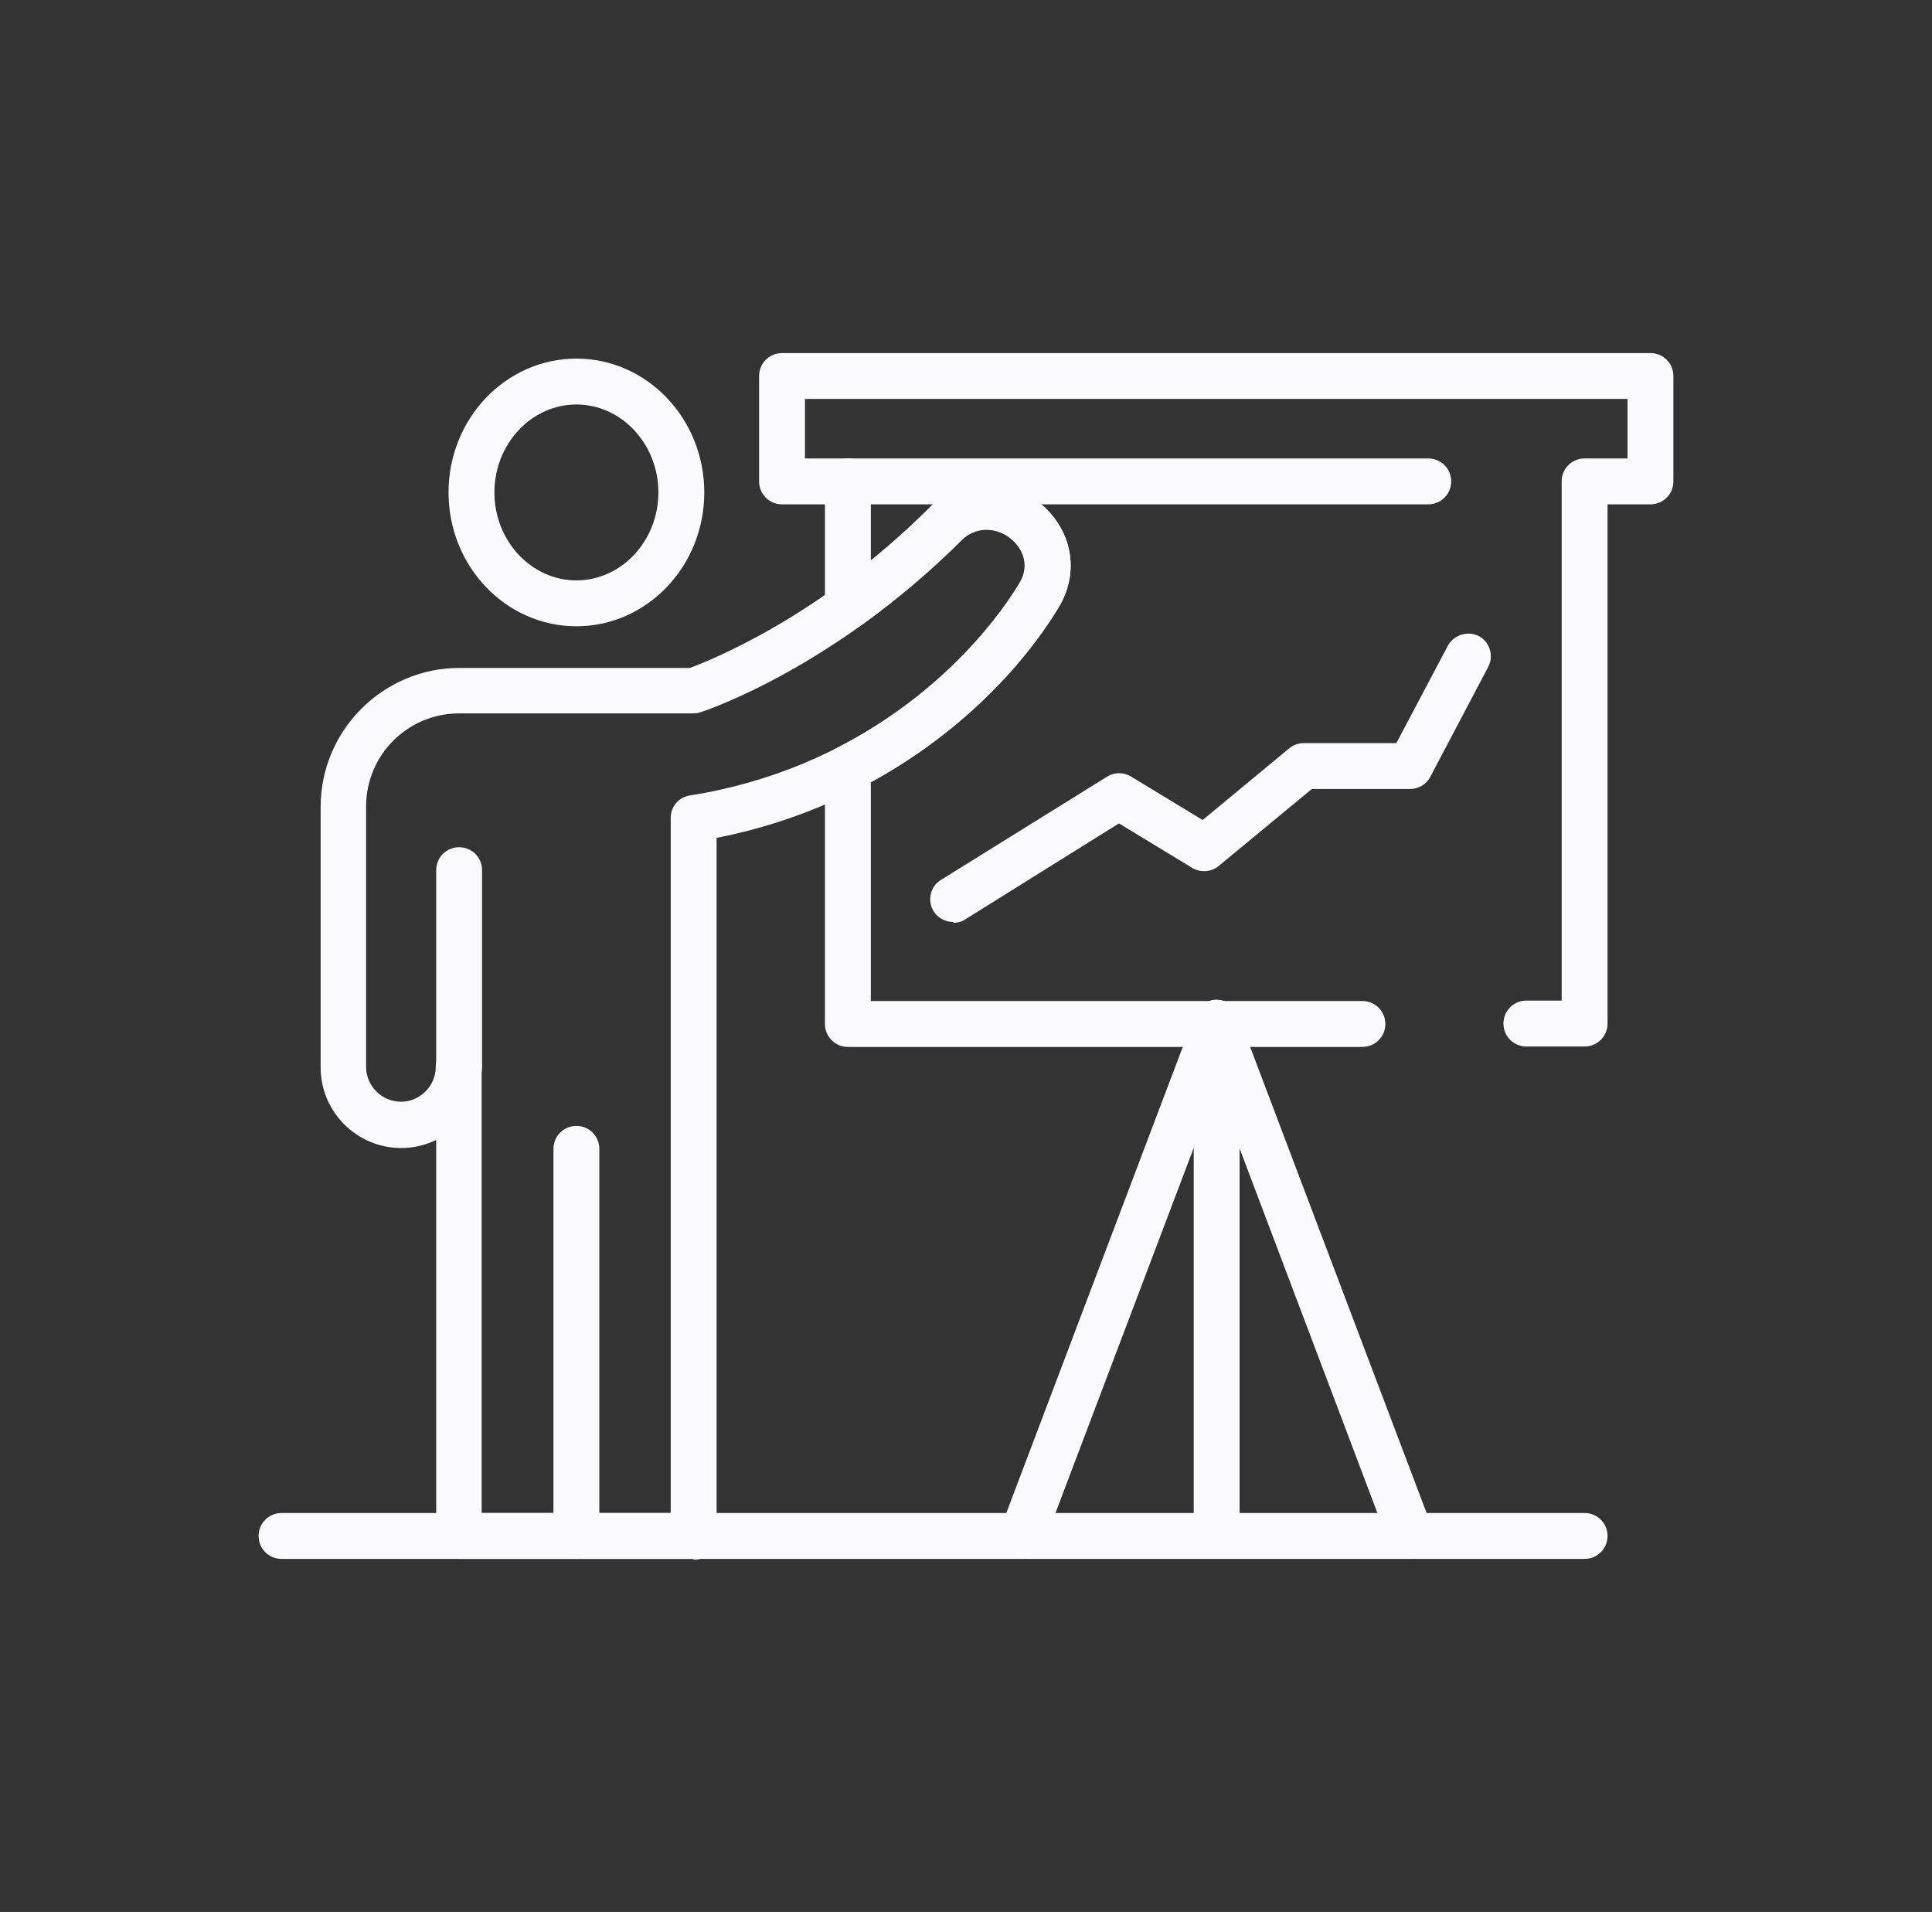
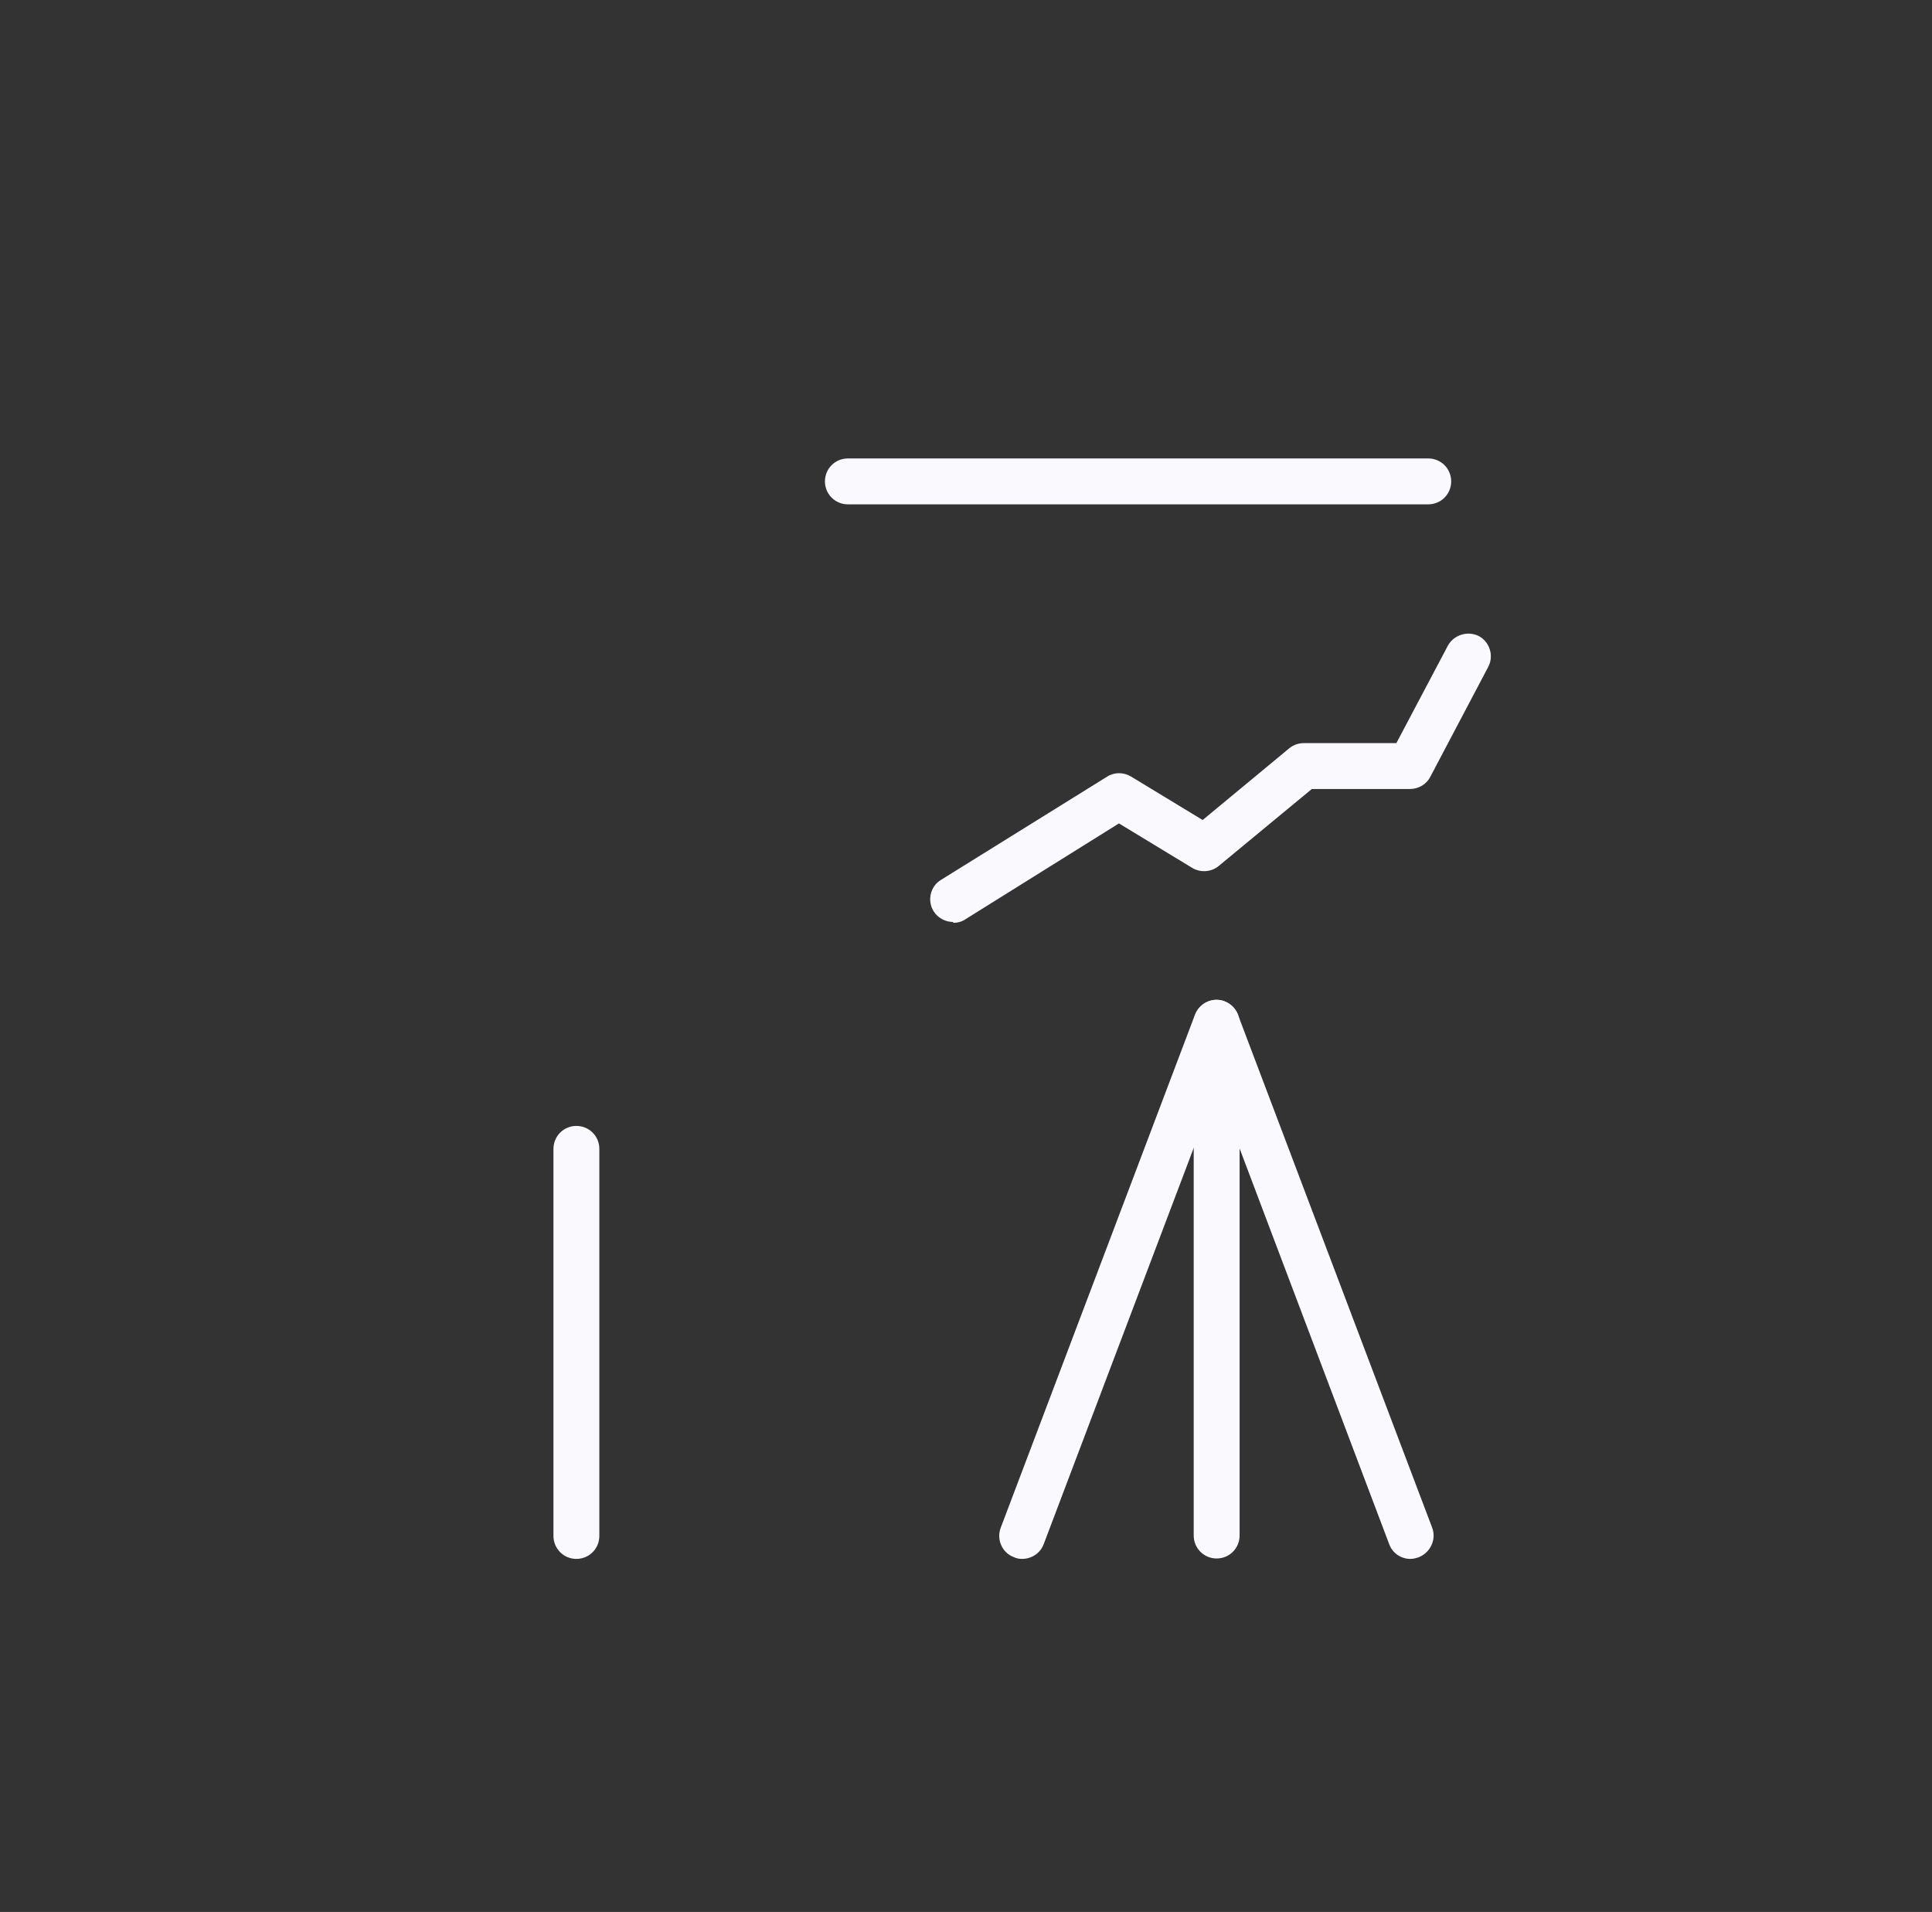
<svg xmlns="http://www.w3.org/2000/svg" width="96" height="95" viewBox="0 0 96 95" fill="none">
  <rect x="0" y="0" width="96" height="95" fill="#333333" stroke="none" />
  <g clip-path="url(#clip0_698_773)">
-     <path d="M28.641 31.118C25.137 31.118 22.287 28.141 22.287 24.468C22.287 20.794 25.137 17.818 28.641 17.818C32.145 17.818 34.995 20.794 34.995 24.468C34.995 28.141 32.145 31.118 28.641 31.118ZM28.641 20.098C26.403 20.098 24.567 22.061 24.567 24.468C24.567 26.874 26.403 28.838 28.641 28.838C30.879 28.838 32.715 26.874 32.715 24.468C32.715 22.061 30.879 20.098 28.641 20.098Z" fill="#FAF9FE" />
    <path d="M28.641 77.457C28.008 77.457 27.501 76.95 27.501 76.317V57.084C27.501 56.451 28.008 55.944 28.641 55.944C29.274 55.944 29.781 56.451 29.781 57.084V76.317C29.781 76.95 29.274 77.457 28.641 77.457Z" fill="#FAF9FE" />
-     <path d="M78.738 77.457H13.99C13.357 77.457 12.85 76.95 12.85 76.317C12.85 75.683 13.357 75.177 13.99 75.177H78.738C79.371 75.177 79.878 75.683 79.878 76.317C79.878 76.95 79.371 77.457 78.738 77.457Z" fill="#FAF9FE" />
    <path d="M50.787 77.457C50.66 77.457 50.512 77.436 50.386 77.372C49.794 77.161 49.499 76.486 49.731 75.894L59.379 50.413C59.611 49.822 60.266 49.527 60.857 49.759C61.448 49.991 61.743 50.645 61.511 51.237L51.863 76.718C51.694 77.182 51.251 77.457 50.787 77.457Z" fill="#FAF9FE" />
    <path d="M70.082 77.457C69.618 77.457 69.195 77.182 69.026 76.718L61.595 57.063V76.296C61.595 76.929 61.089 77.436 60.455 77.436C59.822 77.436 59.315 76.929 59.315 76.296V50.814C59.315 50.266 59.717 49.801 60.244 49.696C60.772 49.59 61.321 49.907 61.511 50.413L71.159 75.894C71.391 76.486 71.074 77.14 70.504 77.372C70.378 77.415 70.23 77.457 70.103 77.457H70.082Z" fill="#FAF9FE" />
    <path d="M47.367 45.811C46.987 45.811 46.607 45.621 46.395 45.283C46.058 44.755 46.227 44.038 46.754 43.721L55.009 38.591C55.368 38.359 55.832 38.359 56.212 38.591L59.759 40.744L64.066 37.177C64.277 37.008 64.53 36.923 64.783 36.923H69.385L71.94 32.089C72.236 31.54 72.932 31.329 73.481 31.603C74.03 31.899 74.241 32.596 73.945 33.144L71.074 38.591C70.884 38.971 70.483 39.203 70.061 39.203H65.184L60.561 43.024C60.181 43.341 59.653 43.362 59.252 43.13L55.6 40.913L47.958 45.684C47.768 45.811 47.557 45.853 47.367 45.853V45.811Z" fill="#FAF9FE" />
-     <path d="M34.468 77.457H22.814C22.181 77.457 21.674 76.95 21.674 76.317V56.641C21.147 56.895 20.555 57.042 19.943 57.042C17.727 57.042 15.932 55.248 15.932 53.031V40.09C15.932 36.29 19.035 33.187 22.835 33.187H34.278C35.27 32.828 40.78 30.632 46.184 25.228C47.62 23.792 49.942 23.645 51.589 24.932C53.257 26.241 53.679 28.373 52.623 30.147C49.9 34.686 44.031 39.984 35.608 41.631V76.359C35.608 76.992 35.101 77.499 34.468 77.499V77.457ZM23.954 75.177H33.328V40.639C33.328 40.069 33.729 39.605 34.299 39.52C42.469 38.232 48.105 33.208 50.681 28.943C51.145 28.183 50.956 27.297 50.196 26.706C49.457 26.136 48.443 26.178 47.81 26.811C41.456 33.166 35.101 35.298 34.827 35.382C34.721 35.425 34.594 35.446 34.468 35.446H22.814C20.26 35.446 18.191 37.514 18.191 40.069V53.01C18.191 53.96 18.972 54.741 19.922 54.741C20.872 54.741 21.653 53.96 21.653 53.01C21.653 52.377 22.16 51.87 22.793 51.87C23.427 51.87 23.933 52.377 23.933 53.01V75.177H23.954Z" fill="#FAF9FE" />
-     <path d="M22.814 54.15C22.181 54.15 21.674 53.643 21.674 53.01V43.236C21.674 42.602 22.181 42.096 22.814 42.096C23.448 42.096 23.954 42.602 23.954 43.236V53.01C23.954 53.643 23.448 54.15 22.814 54.15Z" fill="#FAF9FE" />
-     <path d="M78.738 51.997H75.845C75.212 51.997 74.705 51.49 74.705 50.857C74.705 50.223 75.212 49.717 75.845 49.717H77.598V23.919C77.598 23.286 78.104 22.779 78.738 22.779H80.87V19.823H39.999V22.779H42.131C42.764 22.779 43.271 23.286 43.271 23.919V27.846C44.284 27.022 45.276 26.136 46.184 25.228C47.62 23.792 49.942 23.644 51.589 24.932C53.257 26.241 53.679 28.373 52.623 30.147C51.631 31.793 48.781 35.847 43.271 38.866V49.738H67.697C68.33 49.738 68.837 50.244 68.837 50.878C68.837 51.511 68.33 52.018 67.697 52.018H42.131C41.498 52.018 40.991 51.511 40.991 50.878V38.169C40.991 37.747 41.223 37.346 41.603 37.156C47.155 34.306 49.942 30.168 50.66 28.964C51.124 28.204 50.934 27.318 50.174 26.727C49.435 26.157 48.422 26.199 47.789 26.832C46.248 28.373 44.559 29.788 42.785 31.076C42.448 31.329 41.983 31.35 41.603 31.16C41.223 30.97 40.991 30.569 40.991 30.147V25.059H38.859C38.225 25.059 37.719 24.552 37.719 23.919V18.683C37.719 18.05 38.225 17.543 38.859 17.543H82.01C82.643 17.543 83.15 18.05 83.15 18.683V23.919C83.15 24.552 82.643 25.059 82.01 25.059H79.878V50.857C79.878 51.49 79.371 51.997 78.738 51.997Z" fill="#FAF9FE" />
    <path d="M70.969 25.059H42.131C41.498 25.059 40.991 24.552 40.991 23.919C40.991 23.286 41.498 22.779 42.131 22.779H70.969C71.602 22.779 72.109 23.286 72.109 23.919C72.109 24.552 71.602 25.059 70.969 25.059Z" fill="#FAF9FE" />
  </g>
  <defs>
    <clipPath id="clip0_698_773">
      <rect width="95" height="95" fill="white" transform="translate(0.5)" />
    </clipPath>
  </defs>
</svg>